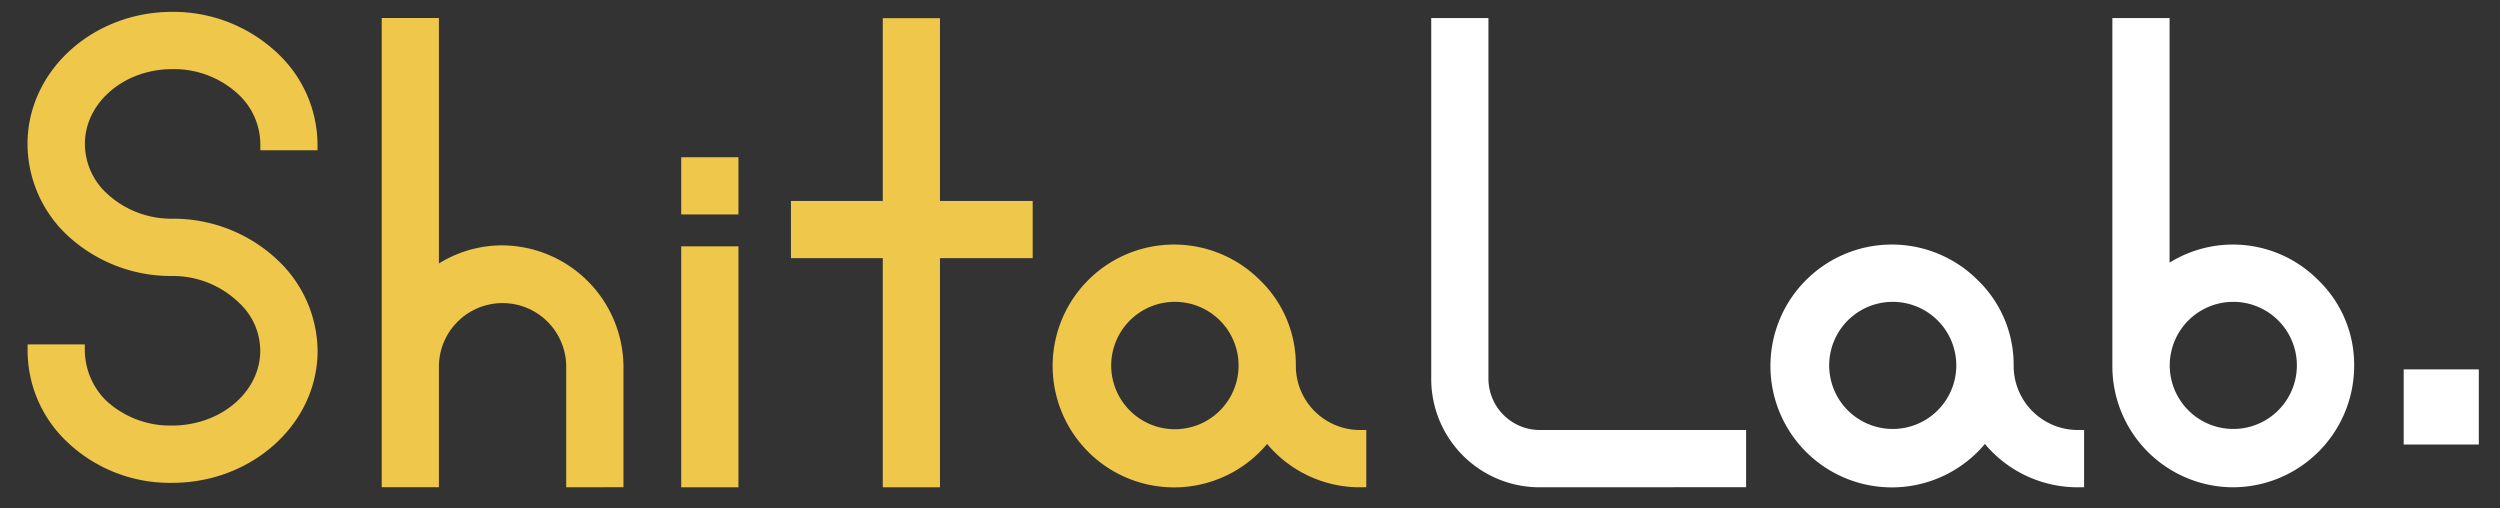
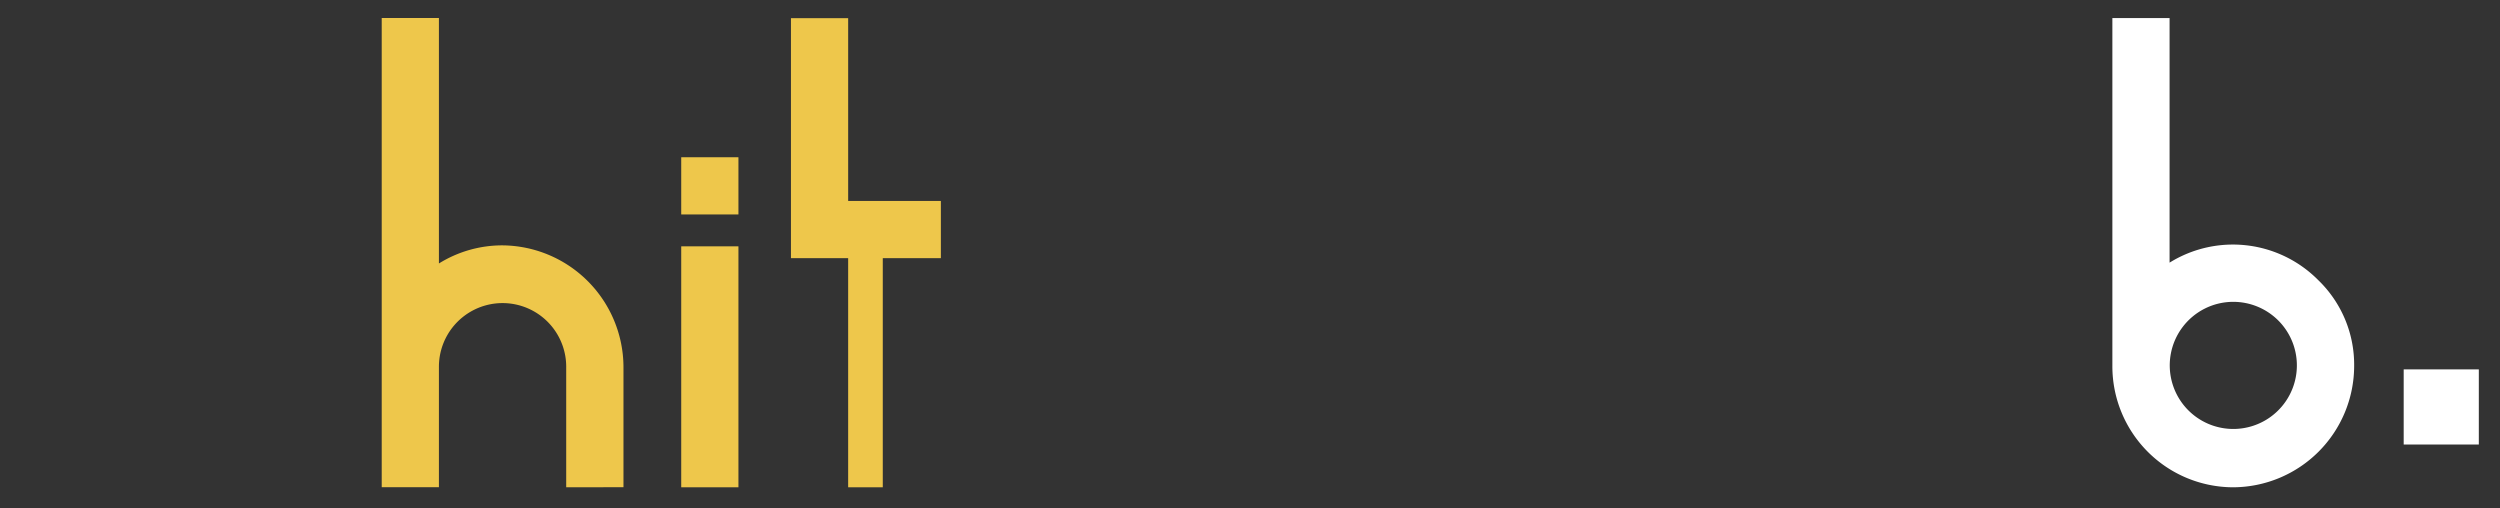
<svg xmlns="http://www.w3.org/2000/svg" width="118" height="24" viewBox="0 0 118 24">
  <rect x="0" y="0" width="118" height="24" fill="#333333" stroke="none" />
  <defs>
    <style>.a,.d{fill:#fff;}.a{stroke:#707070;}.b{clip-path:url(#a);}.c{fill:#eec74b;}</style>
    <clipPath id="a">
      <rect class="a" width="118" height="24" transform="translate(1645 476)" />
    </clipPath>
  </defs>
  <g class="b" transform="translate(-1645 -476)">
    <g transform="translate(1478.954 -606.49)">
-       <path class="c" d="M174.172,1105.28a7.027,7.027,0,0,1-5.056-2.027,5.93,5.93,0,0,1-1.767-4.207v-.3h2.7v.3a3.4,3.4,0,0,0,.971,2.32,4.455,4.455,0,0,0,3.148,1.21c2.294,0,4.161-1.584,4.161-3.53a3.089,3.089,0,0,0-1-2.264,4.48,4.48,0,0,0-3.161-1.265,7.168,7.168,0,0,1-5.052-2.024,5.931,5.931,0,0,1-1.771-4.21c0-3.437,3.061-6.233,6.823-6.233a7.163,7.163,0,0,1,5.052,2.023,5.955,5.955,0,0,1,1.813,4.21v.3h-2.7v-.3a3.236,3.236,0,0,0-1.006-2.313,4.461,4.461,0,0,0-3.155-1.217c-2.271,0-4.119,1.584-4.119,3.53a3.2,3.2,0,0,0,.965,2.271,4.469,4.469,0,0,0,3.154,1.259,7.167,7.167,0,0,1,5.052,2.023,5.958,5.958,0,0,1,1.813,4.21C181.037,1102.483,177.957,1105.28,174.172,1105.28Z" />
      <path class="c" d="M192.771,1105.49V1099.8a3,3,0,1,0-6.008,0v5.686h-2.7v-22.146h2.7v11.586a5.66,5.66,0,0,1,2.983-.855,5.76,5.76,0,0,1,5.728,5.729v5.686Z" />
      <path class="c" d="M198.2,1105.49v-11.373h2.7v11.373Zm0-12.878v-2.7h2.7v2.7Z" />
-       <path class="c" d="M207.713,1105.49v-10.815h-4.334v-2.7h4.334v-8.627h2.7v8.627h4.376v2.7h-4.376v10.815Z" />
-       <path class="c" d="M230.235,1105.49a5.708,5.708,0,0,1-4.381-2.045,5.731,5.731,0,1,1-.331-7.725,5.54,5.54,0,0,1,1.687,4.042,3.028,3.028,0,0,0,3.025,3.024h.3v2.7Zm-8.753-8.753a3.006,3.006,0,1,0,2.144.88A3.007,3.007,0,0,0,221.482,1096.737Z" />
-       <path class="d" d="M238.7,1105.49a5.113,5.113,0,0,1-5.1-5.139v-17.007h2.7v17.007a2.43,2.43,0,0,0,2.393,2.435h9.769v2.7Z" />
-       <path class="d" d="M264.115,1105.49a5.705,5.705,0,0,1-4.381-2.045,5.731,5.731,0,1,1-.331-7.725,5.544,5.544,0,0,1,1.687,4.042,3.028,3.028,0,0,0,3.025,3.024h.3v2.7Zm-8.754-8.753a3,3,0,1,0,2.145.88A3.008,3.008,0,0,0,255.361,1096.737Z" />
+       <path class="c" d="M207.713,1105.49v-10.815h-4.334v-2.7v-8.627h2.7v8.627h4.376v2.7h-4.376v10.815Z" />
      <path class="d" d="M271.436,1105.49a5.713,5.713,0,0,1-5.686-5.728v-16.418h2.7v11.543a5.666,5.666,0,0,1,7.025.833,5.544,5.544,0,0,1,1.687,4.042A5.735,5.735,0,0,1,271.436,1105.49Zm0-8.753a3,3,0,1,0,2.145.88A3.008,3.008,0,0,0,271.436,1096.737Z" />
      <rect class="d" width="3.546" height="3.546" transform="translate(279.5 1099.925)" />
    </g>
  </g>
</svg>